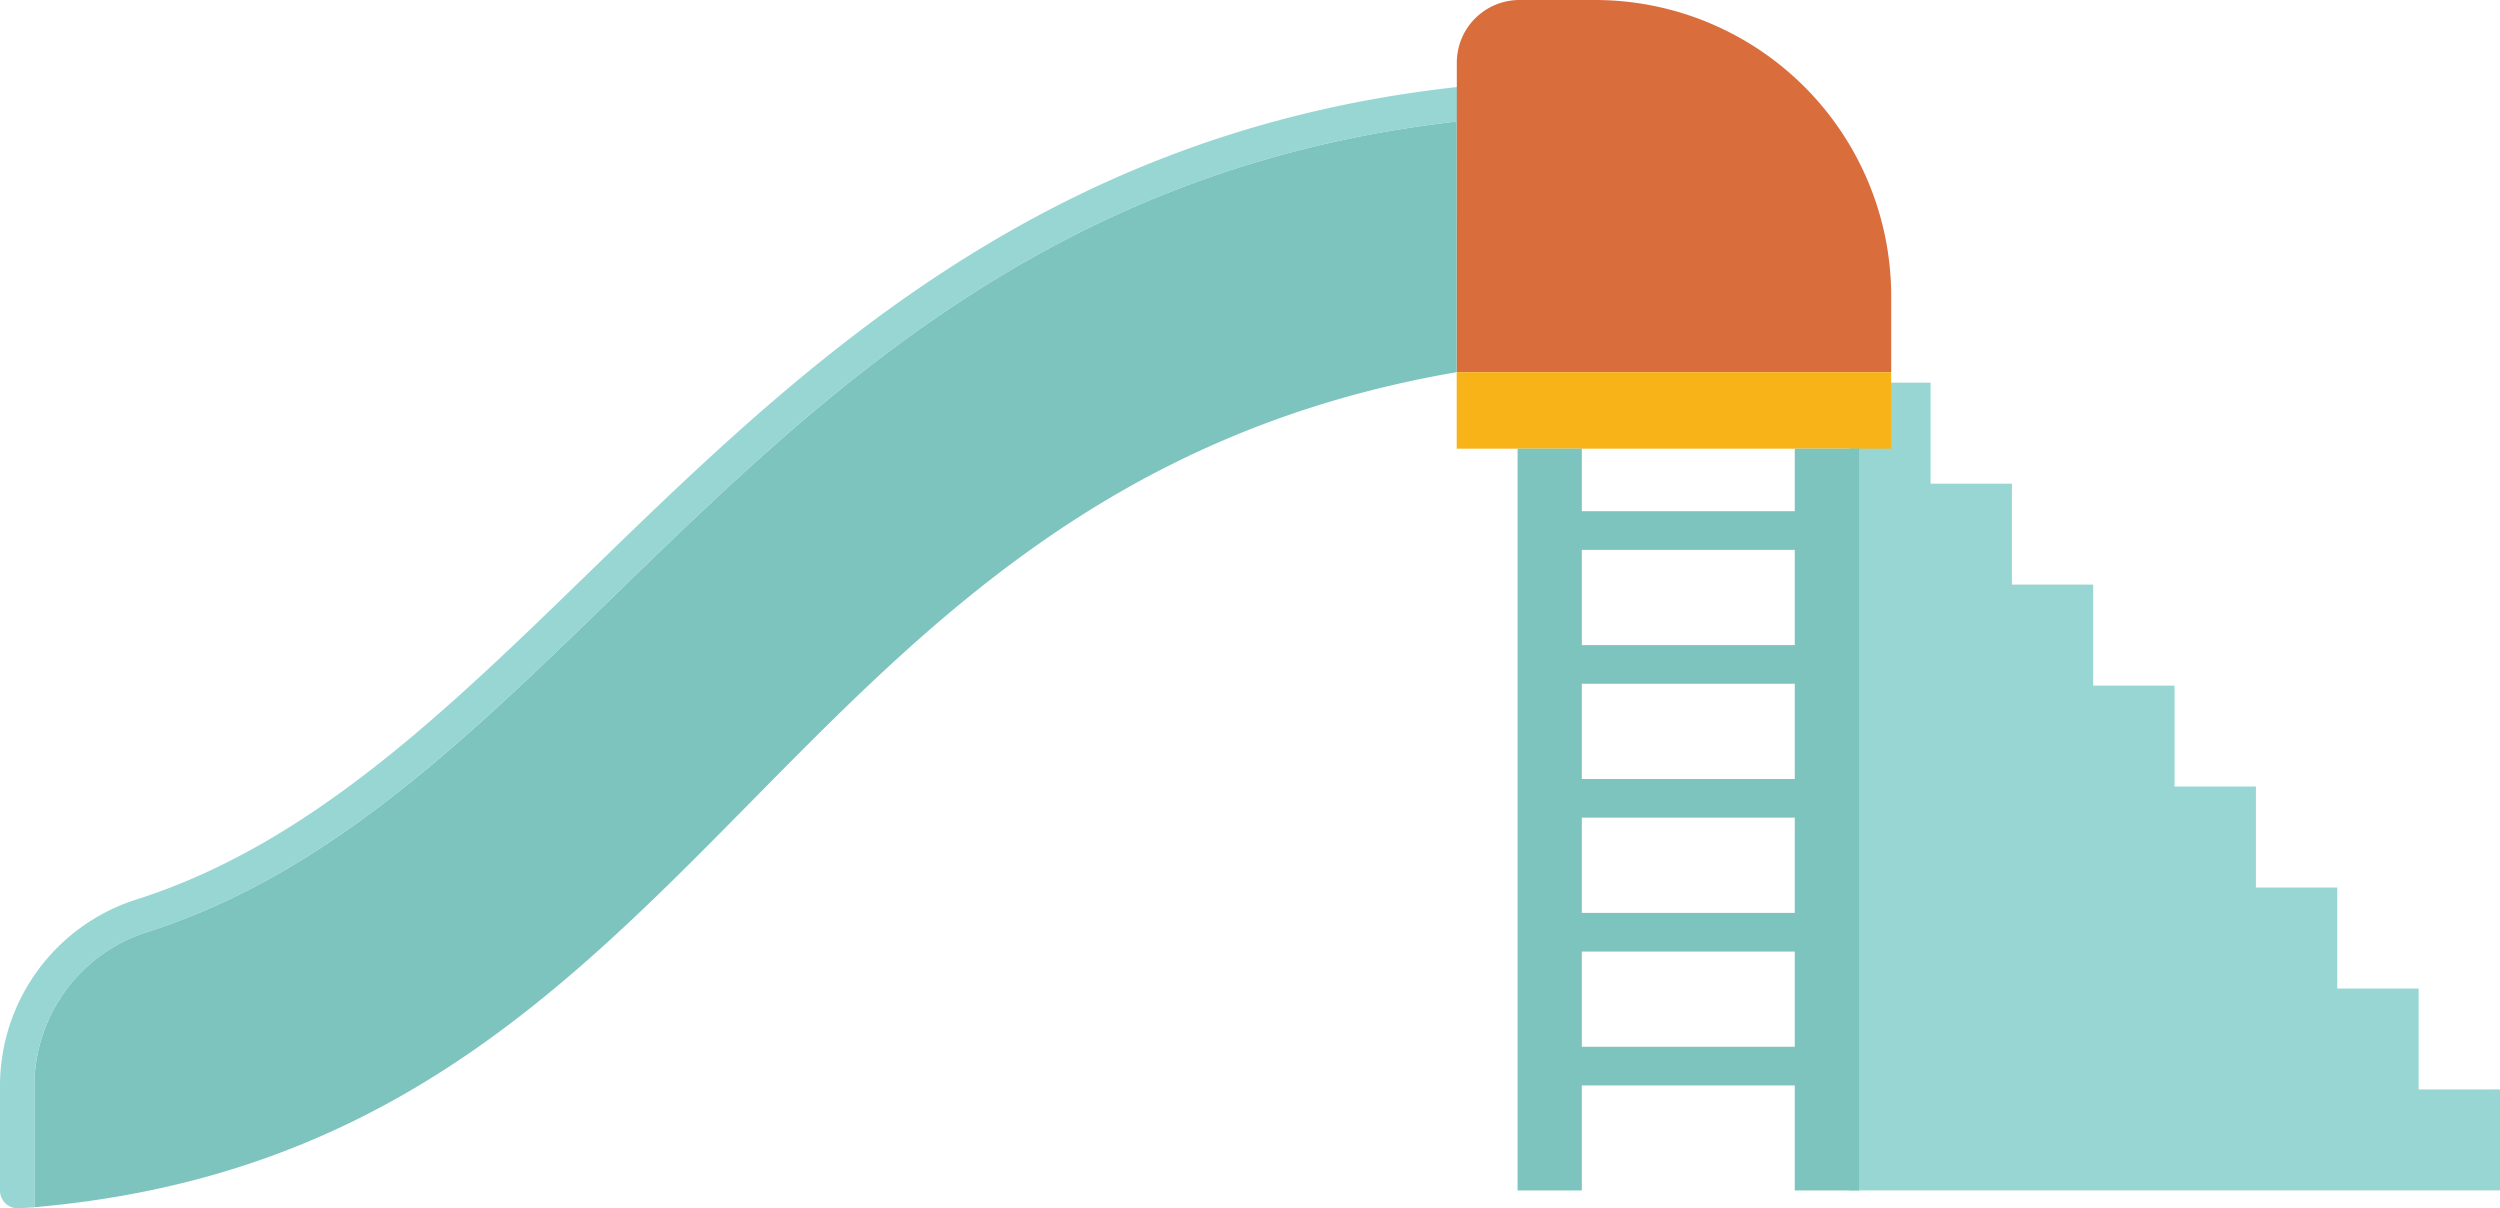
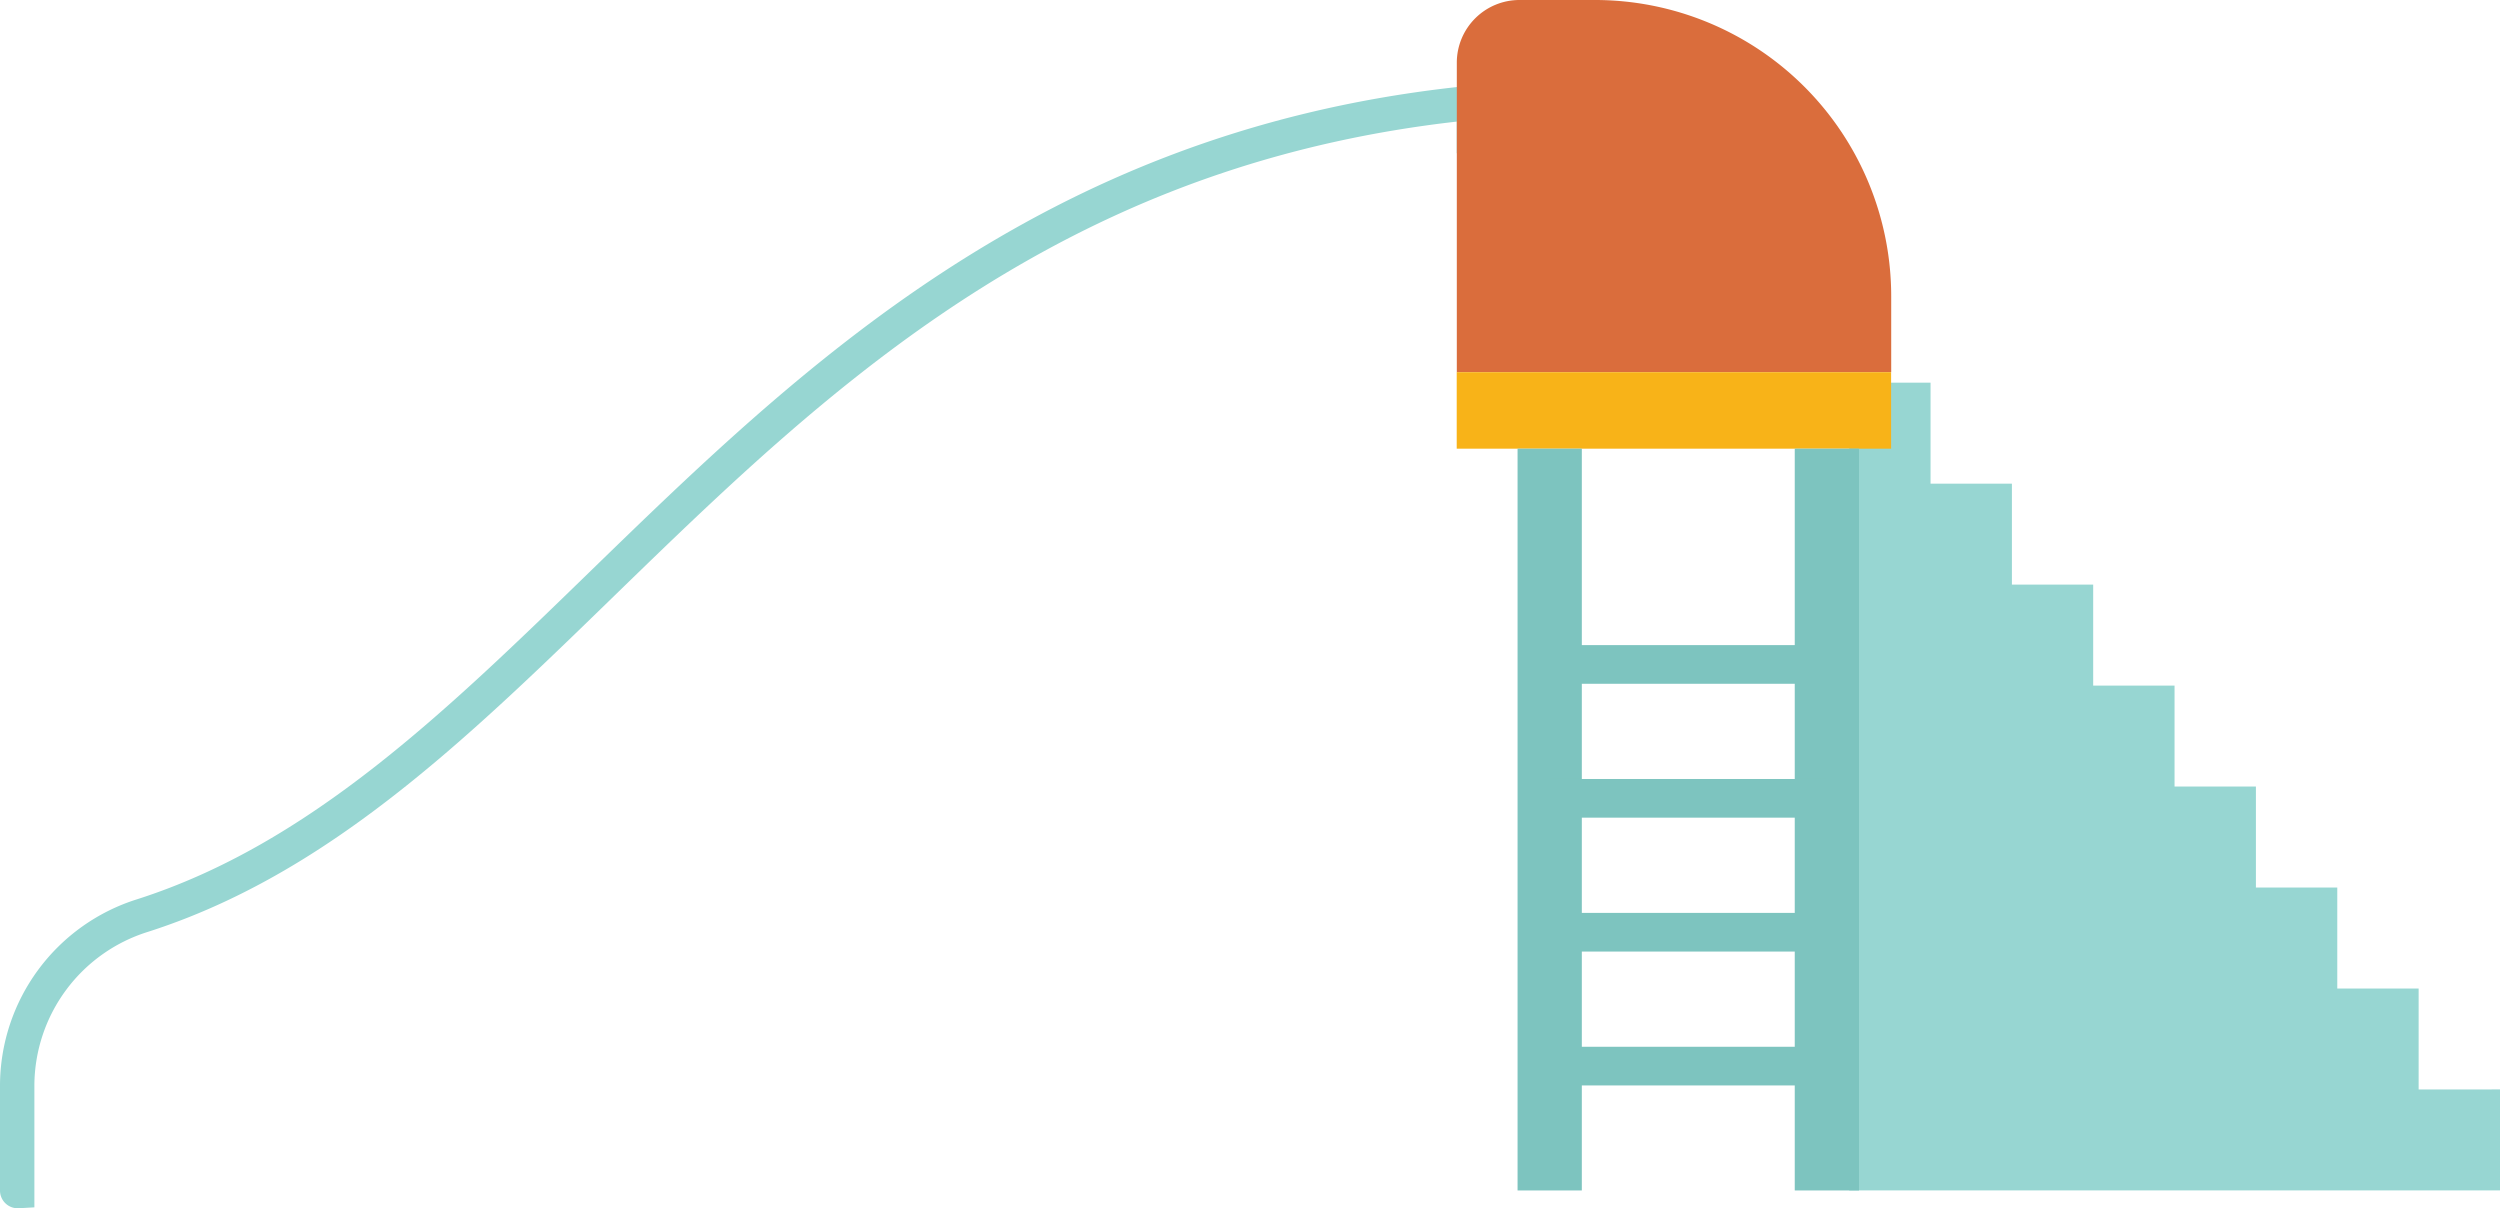
<svg xmlns="http://www.w3.org/2000/svg" width="134.151" height="64.834" viewBox="0 0 134.151 64.834">
  <g id="グループ_148" data-name="グループ 148" transform="translate(-108.373 -142.453)">
    <path id="パス_37" data-name="パス 37" d="M219.425,197.038V191.62h-4.366V186.2h-4.366v-5.418h-4.366v-5.418h-4.366v-5.418H197.6v-5.418h-4.366v-5.418h-4.366v43.342h34.926v-5.418Z" transform="translate(18.733 3.878)" fill="#97d6d2" />
-     <path id="パス_38" data-name="パス 38" d="M186.192,161.191C149,167.584,146.383,202.826,109.869,206v-6.551a8.671,8.671,0,0,1,6.1-8.231c23.471-7.522,33.665-39.325,70.225-43.477Z" transform="translate(0.348 1.232)" fill="#7dc4bf" />
    <path id="パス_39" data-name="パス 39" d="M116.316,191.613c23.471-7.522,33.665-39.325,70.226-43.477v1.7h1.844v-3.762l-2.053.233c-22.158,2.516-35,15-46.335,26.008-7.719,7.5-15.01,14.584-24.245,17.544a10.5,10.5,0,0,0-7.38,9.988v5.647a.952.952,0,0,0,1.01.952l.835-.048v-6.551A8.671,8.671,0,0,1,116.316,191.613Z" transform="translate(0 0.842)" fill="#97d6d2" />
    <path id="パス_40" data-name="パス 40" d="M179.2,142.453h-4.048a3.364,3.364,0,0,0-3.364,3.364v16.606h23.31v-4.072A15.9,15.9,0,0,0,179.2,142.453Z" transform="translate(14.758)" fill="#da6d3c" />
-     <path id="パス_41" data-name="パス 41" d="M173.279,160.231V145.469a1.521,1.521,0,0,1,1.52-1.52h4.048A14.07,14.07,0,0,1,192.9,158v2.228Z" transform="translate(15.106 0.348)" fill="#da6d3c" />
    <rect id="長方形_50" data-name="長方形 50" width="23.31" height="4.105" transform="translate(186.541 162.424)" fill="#f8b318" />
    <rect id="長方形_51" data-name="長方形 51" width="3.448" height="39.804" transform="translate(189.806 166.529)" fill="#7dc4bf" />
    <rect id="長方形_52" data-name="長方形 52" width="3.448" height="39.804" transform="translate(204.68 166.529)" fill="#7dc4bf" />
-     <rect id="長方形_53" data-name="長方形 53" width="14.874" height="2.075" transform="translate(191.53 169.885)" fill="#7dc4bf" />
    <rect id="長方形_54" data-name="長方形 54" width="14.874" height="2.075" transform="translate(191.53 177.07)" fill="#7dc4bf" />
    <rect id="長方形_55" data-name="長方形 55" width="14.874" height="2.075" transform="translate(191.53 184.254)" fill="#7dc4bf" />
    <rect id="長方形_56" data-name="長方形 56" width="14.874" height="2.075" transform="translate(191.53 191.439)" fill="#7dc4bf" />
    <rect id="長方形_57" data-name="長方形 57" width="14.874" height="2.075" transform="translate(191.53 198.623)" fill="#7dc4bf" />
  </g>
</svg>